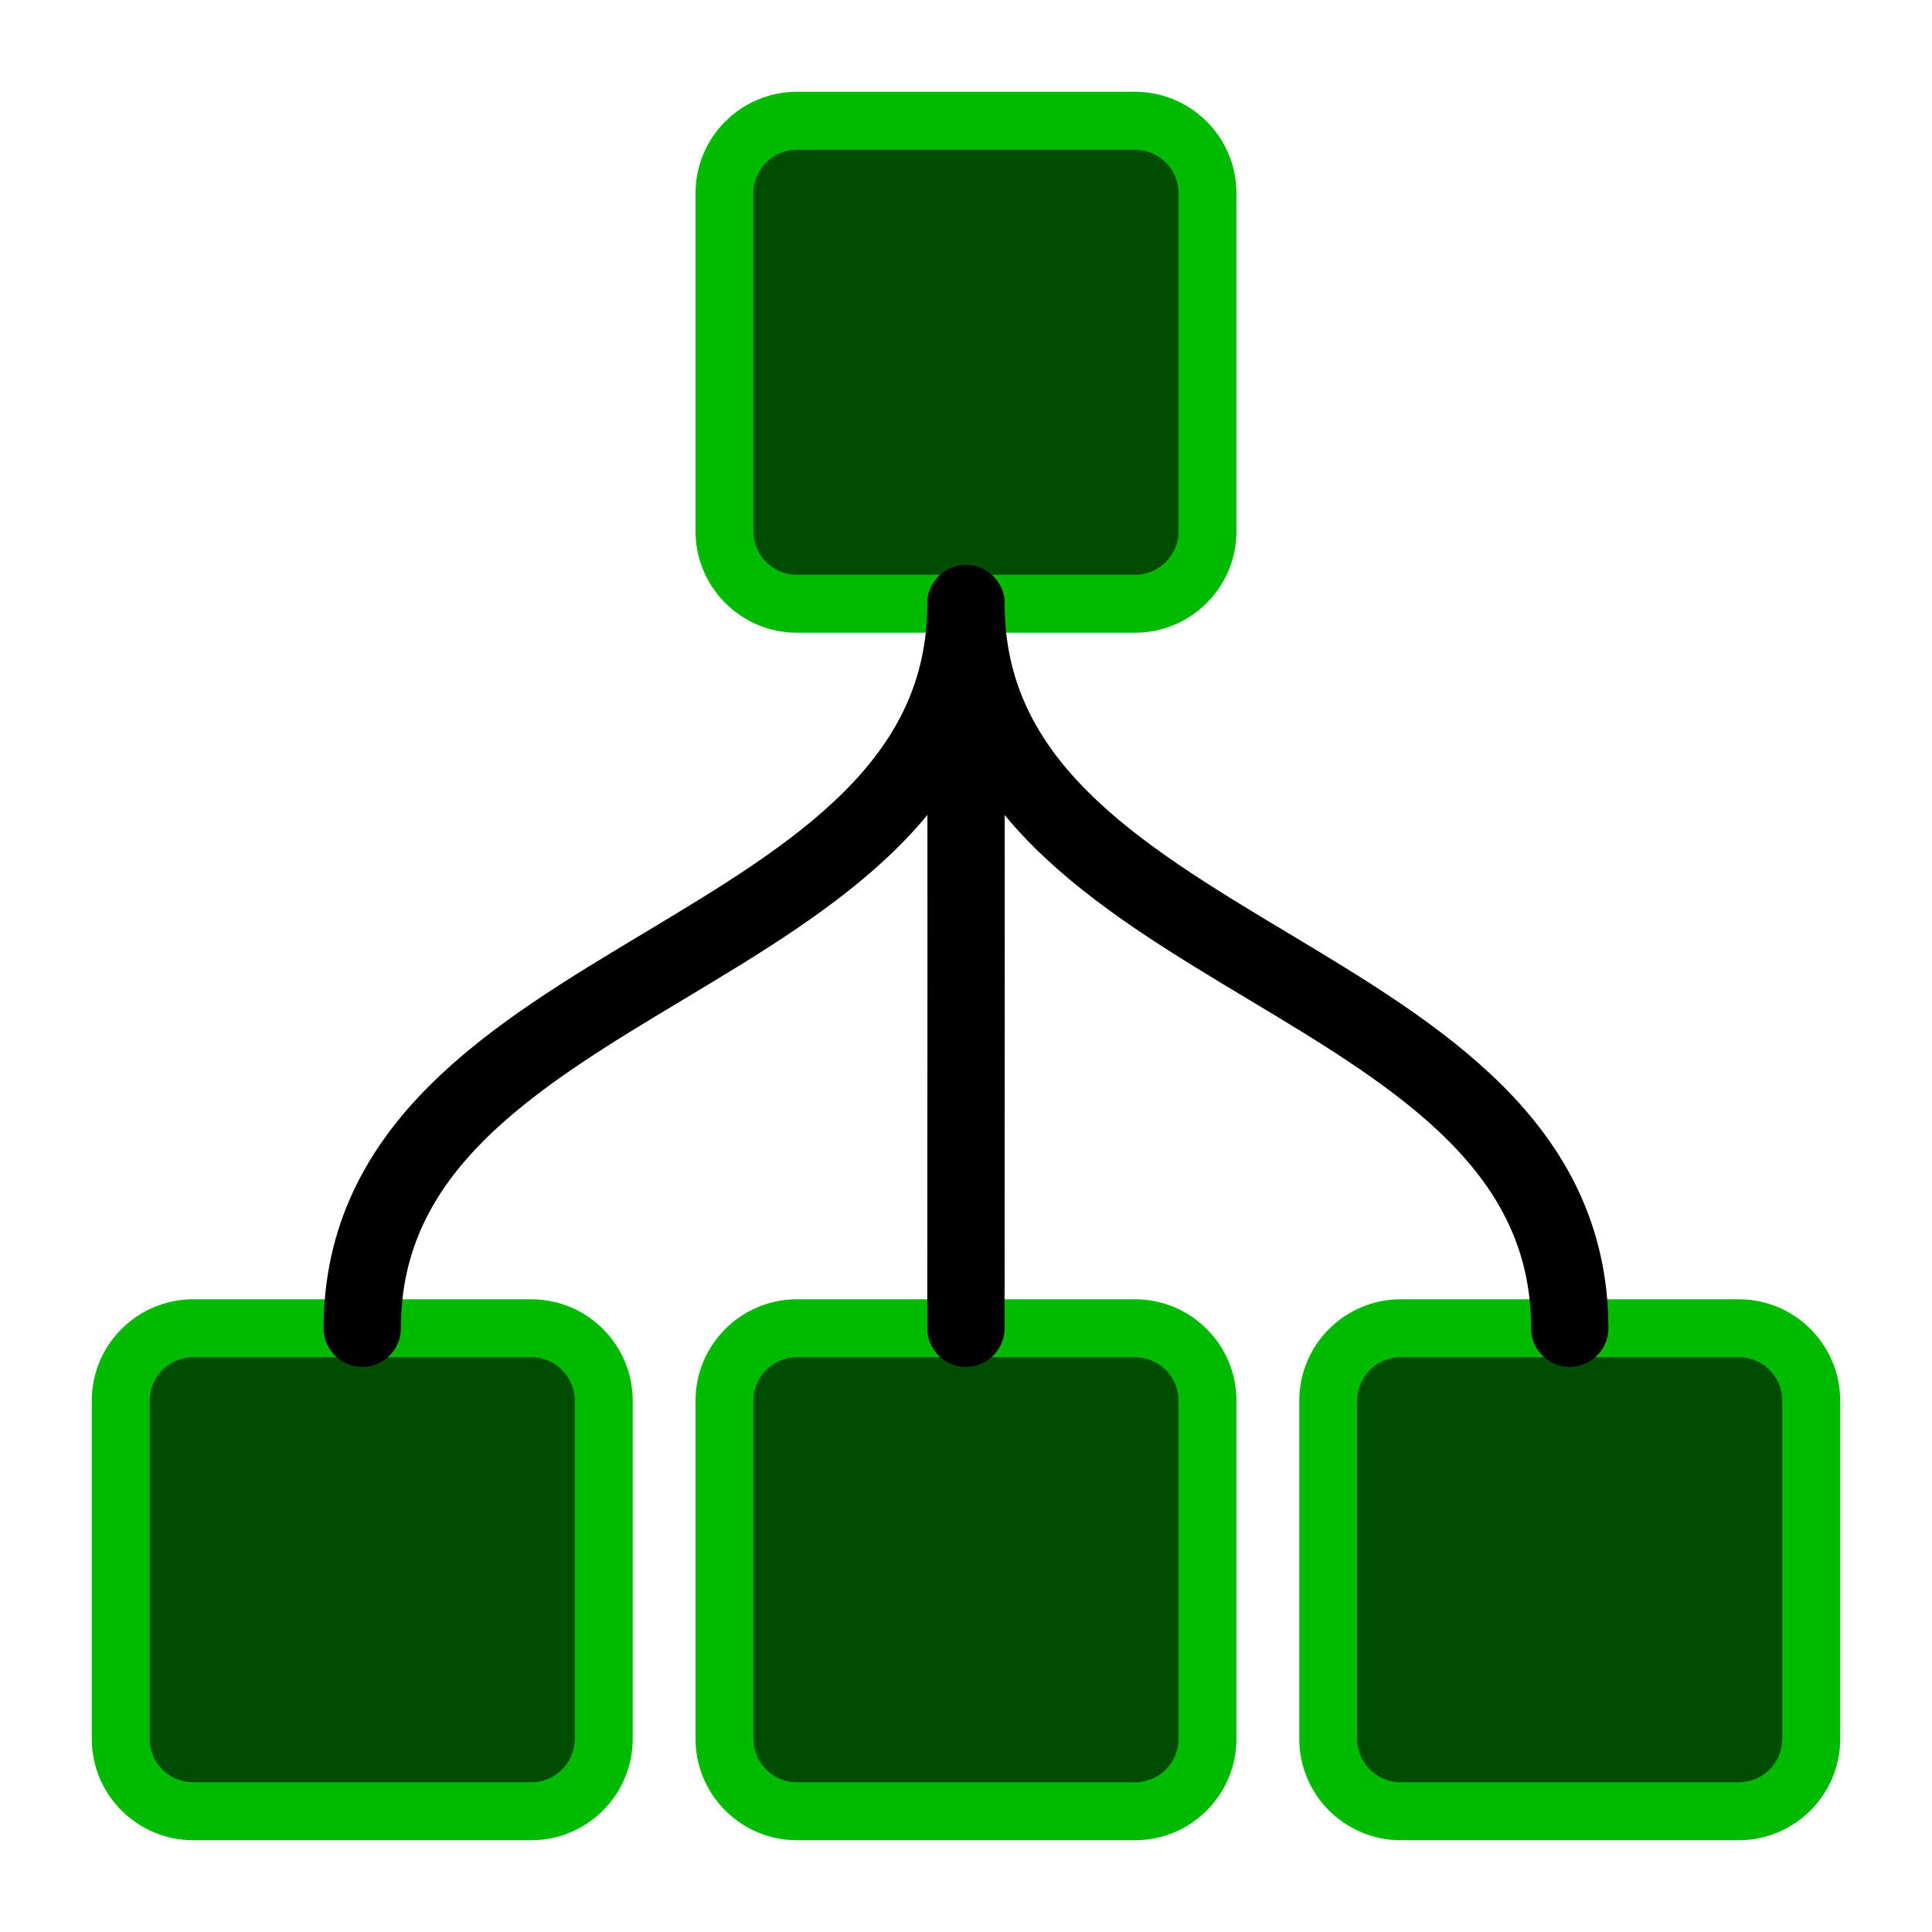
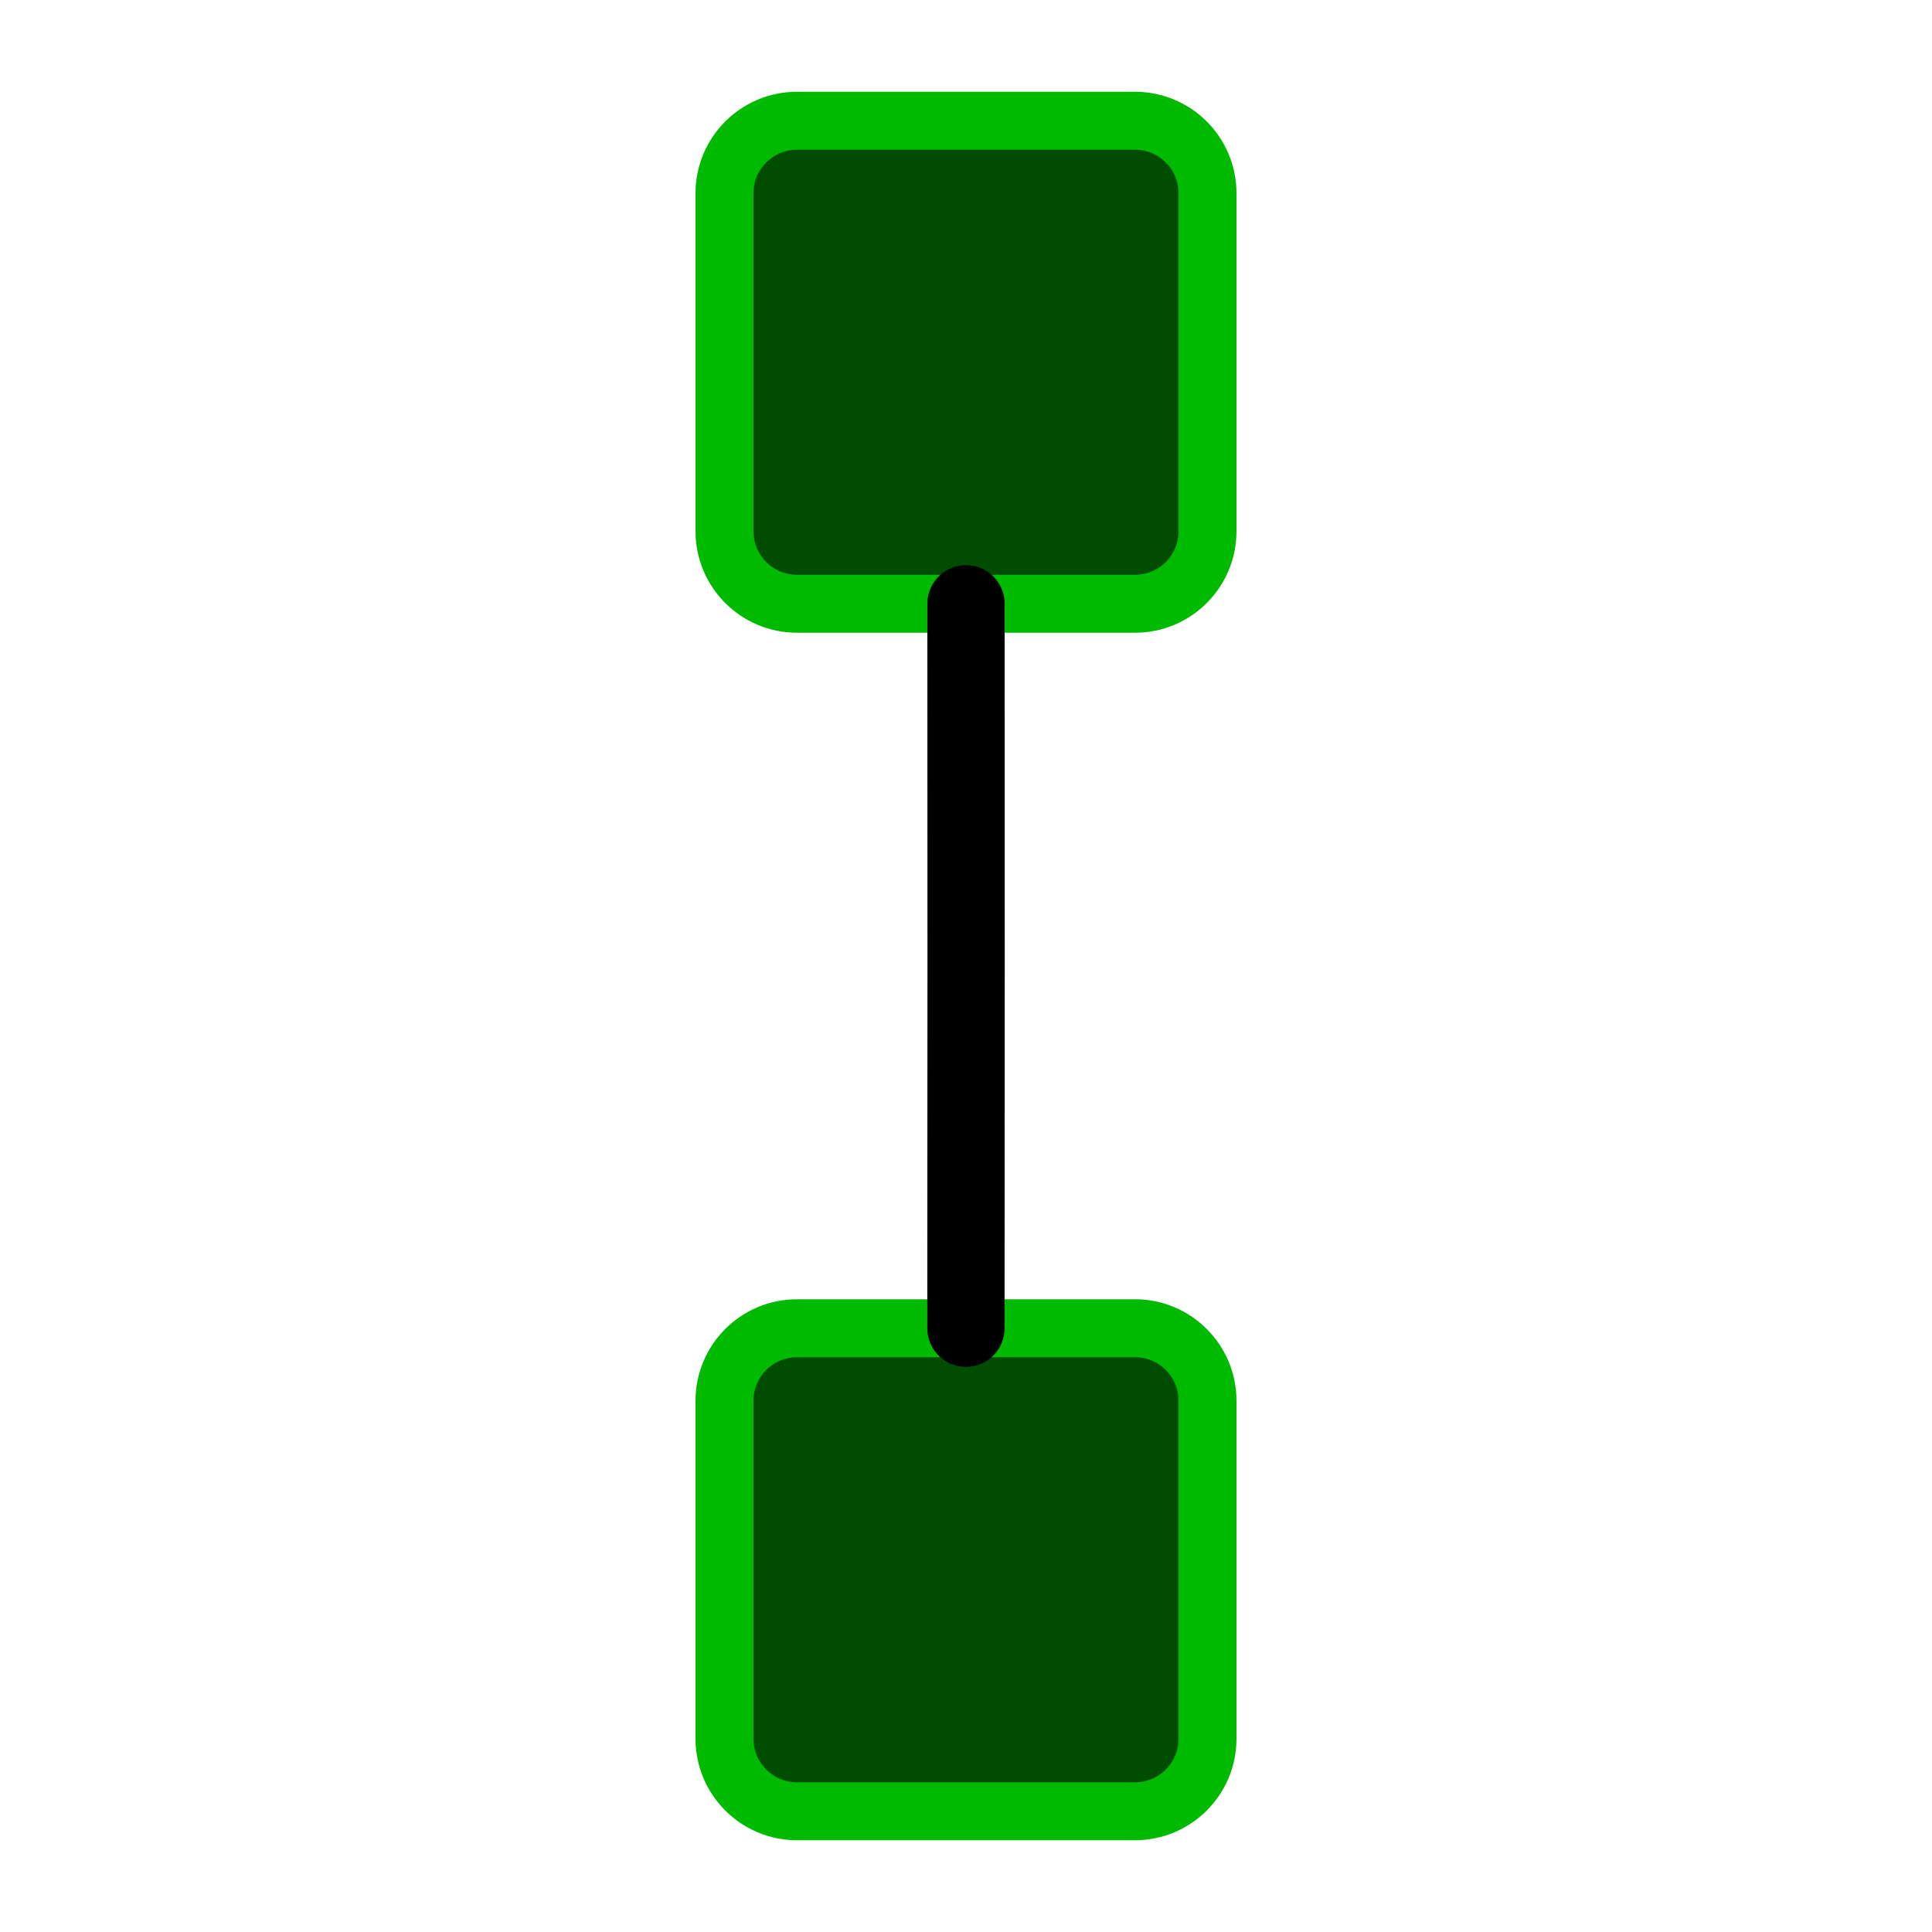
<svg xmlns="http://www.w3.org/2000/svg" viewBox="0 0 800 800" width="800" height="800">
  <defs />
  <g>
    <g>
      <g>
        <path d="M300,580C300,563.446 313.446,550 330,550 L 470,550 C486.554,550 500,563.446 500,580 L 500,720 C500,736.554 486.554,750 470,750 L 330,750 C313.446,750 300,736.554 300,720 L 300,580 Z" transform="" fill="#004c00" stroke="#00ba00" stroke-width="24" />
        <path d="M300,80C300,63.446 313.446,50 330,50 L 470,50 C486.554,50 500,63.446 500,80 L 500,220 C500,236.554 486.554,250 470,250 L 330,250 C313.446,250 300,236.554 300,220 L 300,80 Z" transform="" fill="#004c00" stroke="#00ba00" stroke-width="24" />
-         <path d="M50,580C50,563.446 63.446,550 80,550 L 220,550 C236.554,550 250,563.446 250,580 L 250,720 C250,736.554 236.554,750 220,750 L 80,750 C63.446,750 50,736.554 50,720 L 50,580 Z" transform="" fill="#004c00" stroke="#00ba00" stroke-width="24" />
-         <path d="M550,580C550,563.446 563.446,550 580,550 L 720,550 C736.554,550 750,563.446 750,580 L 750,720 C750,736.554 736.554,750 720,750 L 580,750 C563.446,750 550,736.554 550,720 L 550,580 Z" transform="" fill="#004c00" stroke="#00ba00" stroke-width="24" />
-         <path d="M499.953,350.98C499.953,500.98 749.953,500.98 749.953,650.98 " transform="matrix(1,0,0,1,-99.953,-100.98)" fill="none" stroke="#000000" stroke-width="32" stroke-linecap="round" />
-         <path d="M499.924,350.98C499.953,500.98 249.953,500.98 249.953,650.98 " transform="matrix(1,0,0,1,-99.953,-100.98)" fill="none" stroke="#000000" stroke-width="32" stroke-linecap="round" />
        <path d="M499.953,350.98C500.028,424.02 500,575.98 499.924,650.98 " transform="matrix(1,0,0,1,-99.953,-100.98)" fill="none" stroke="#000000" stroke-width="32" stroke-linecap="round" />
      </g>
    </g>
  </g>
</svg>